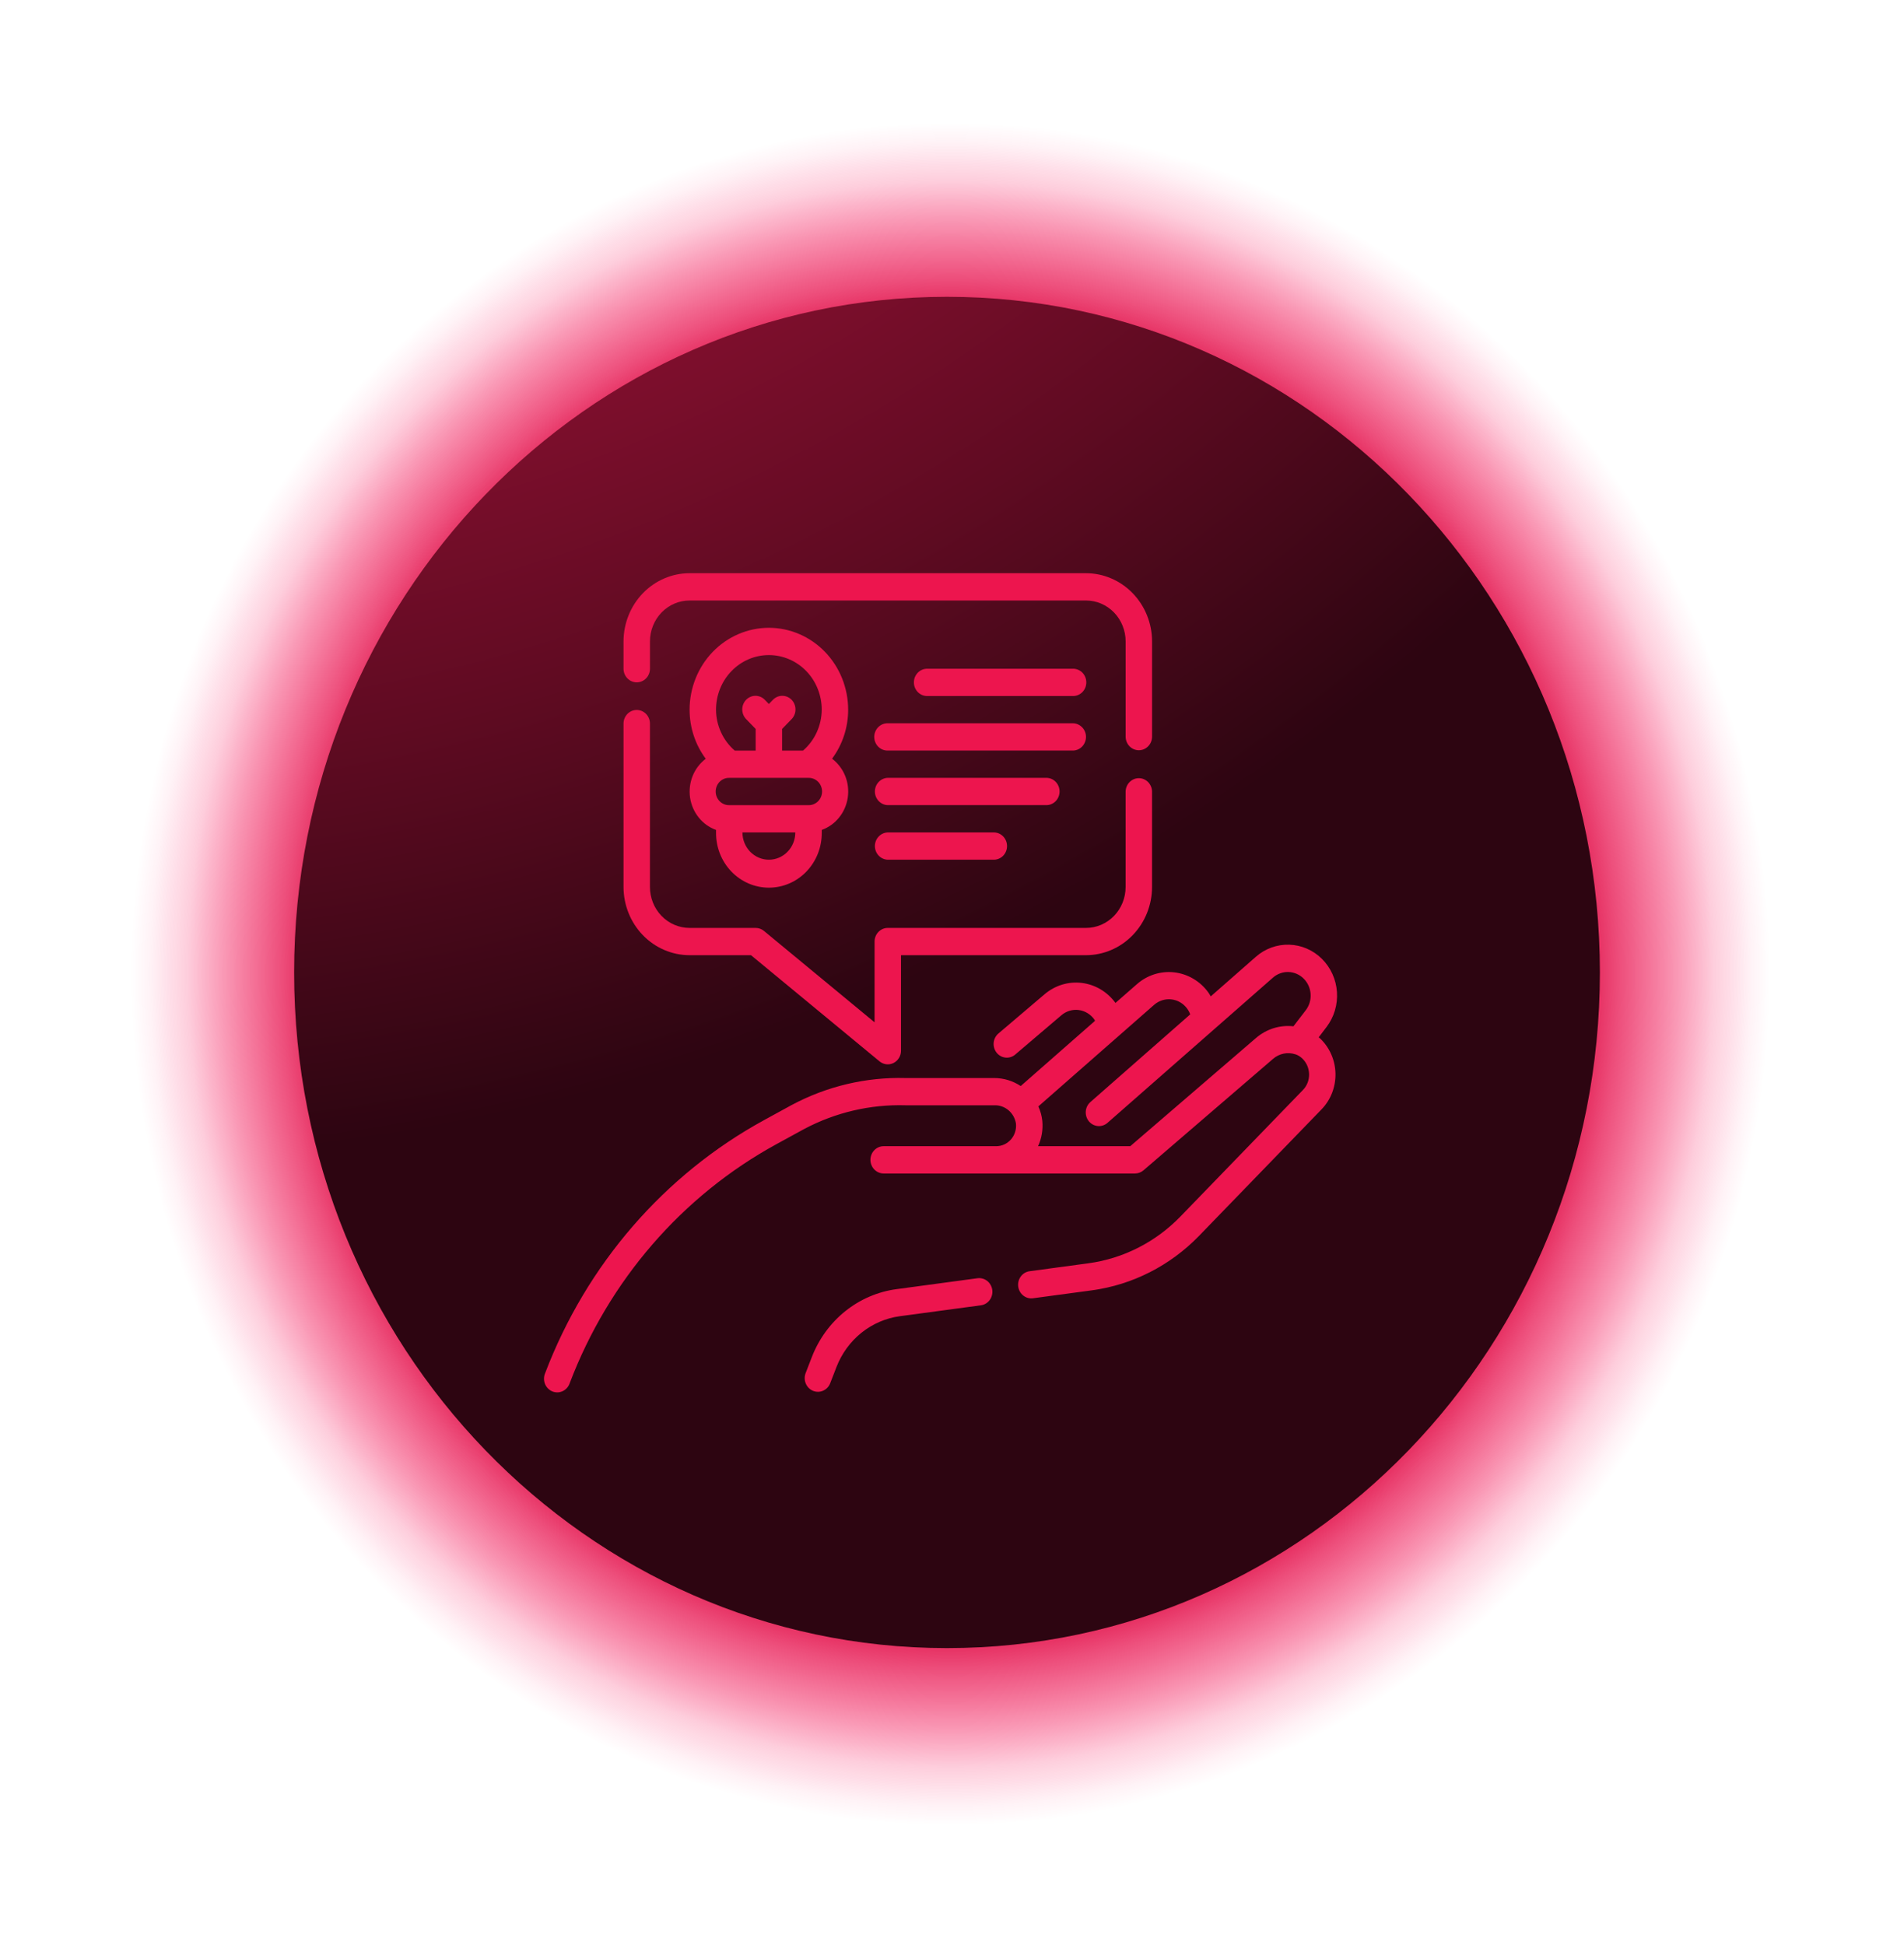
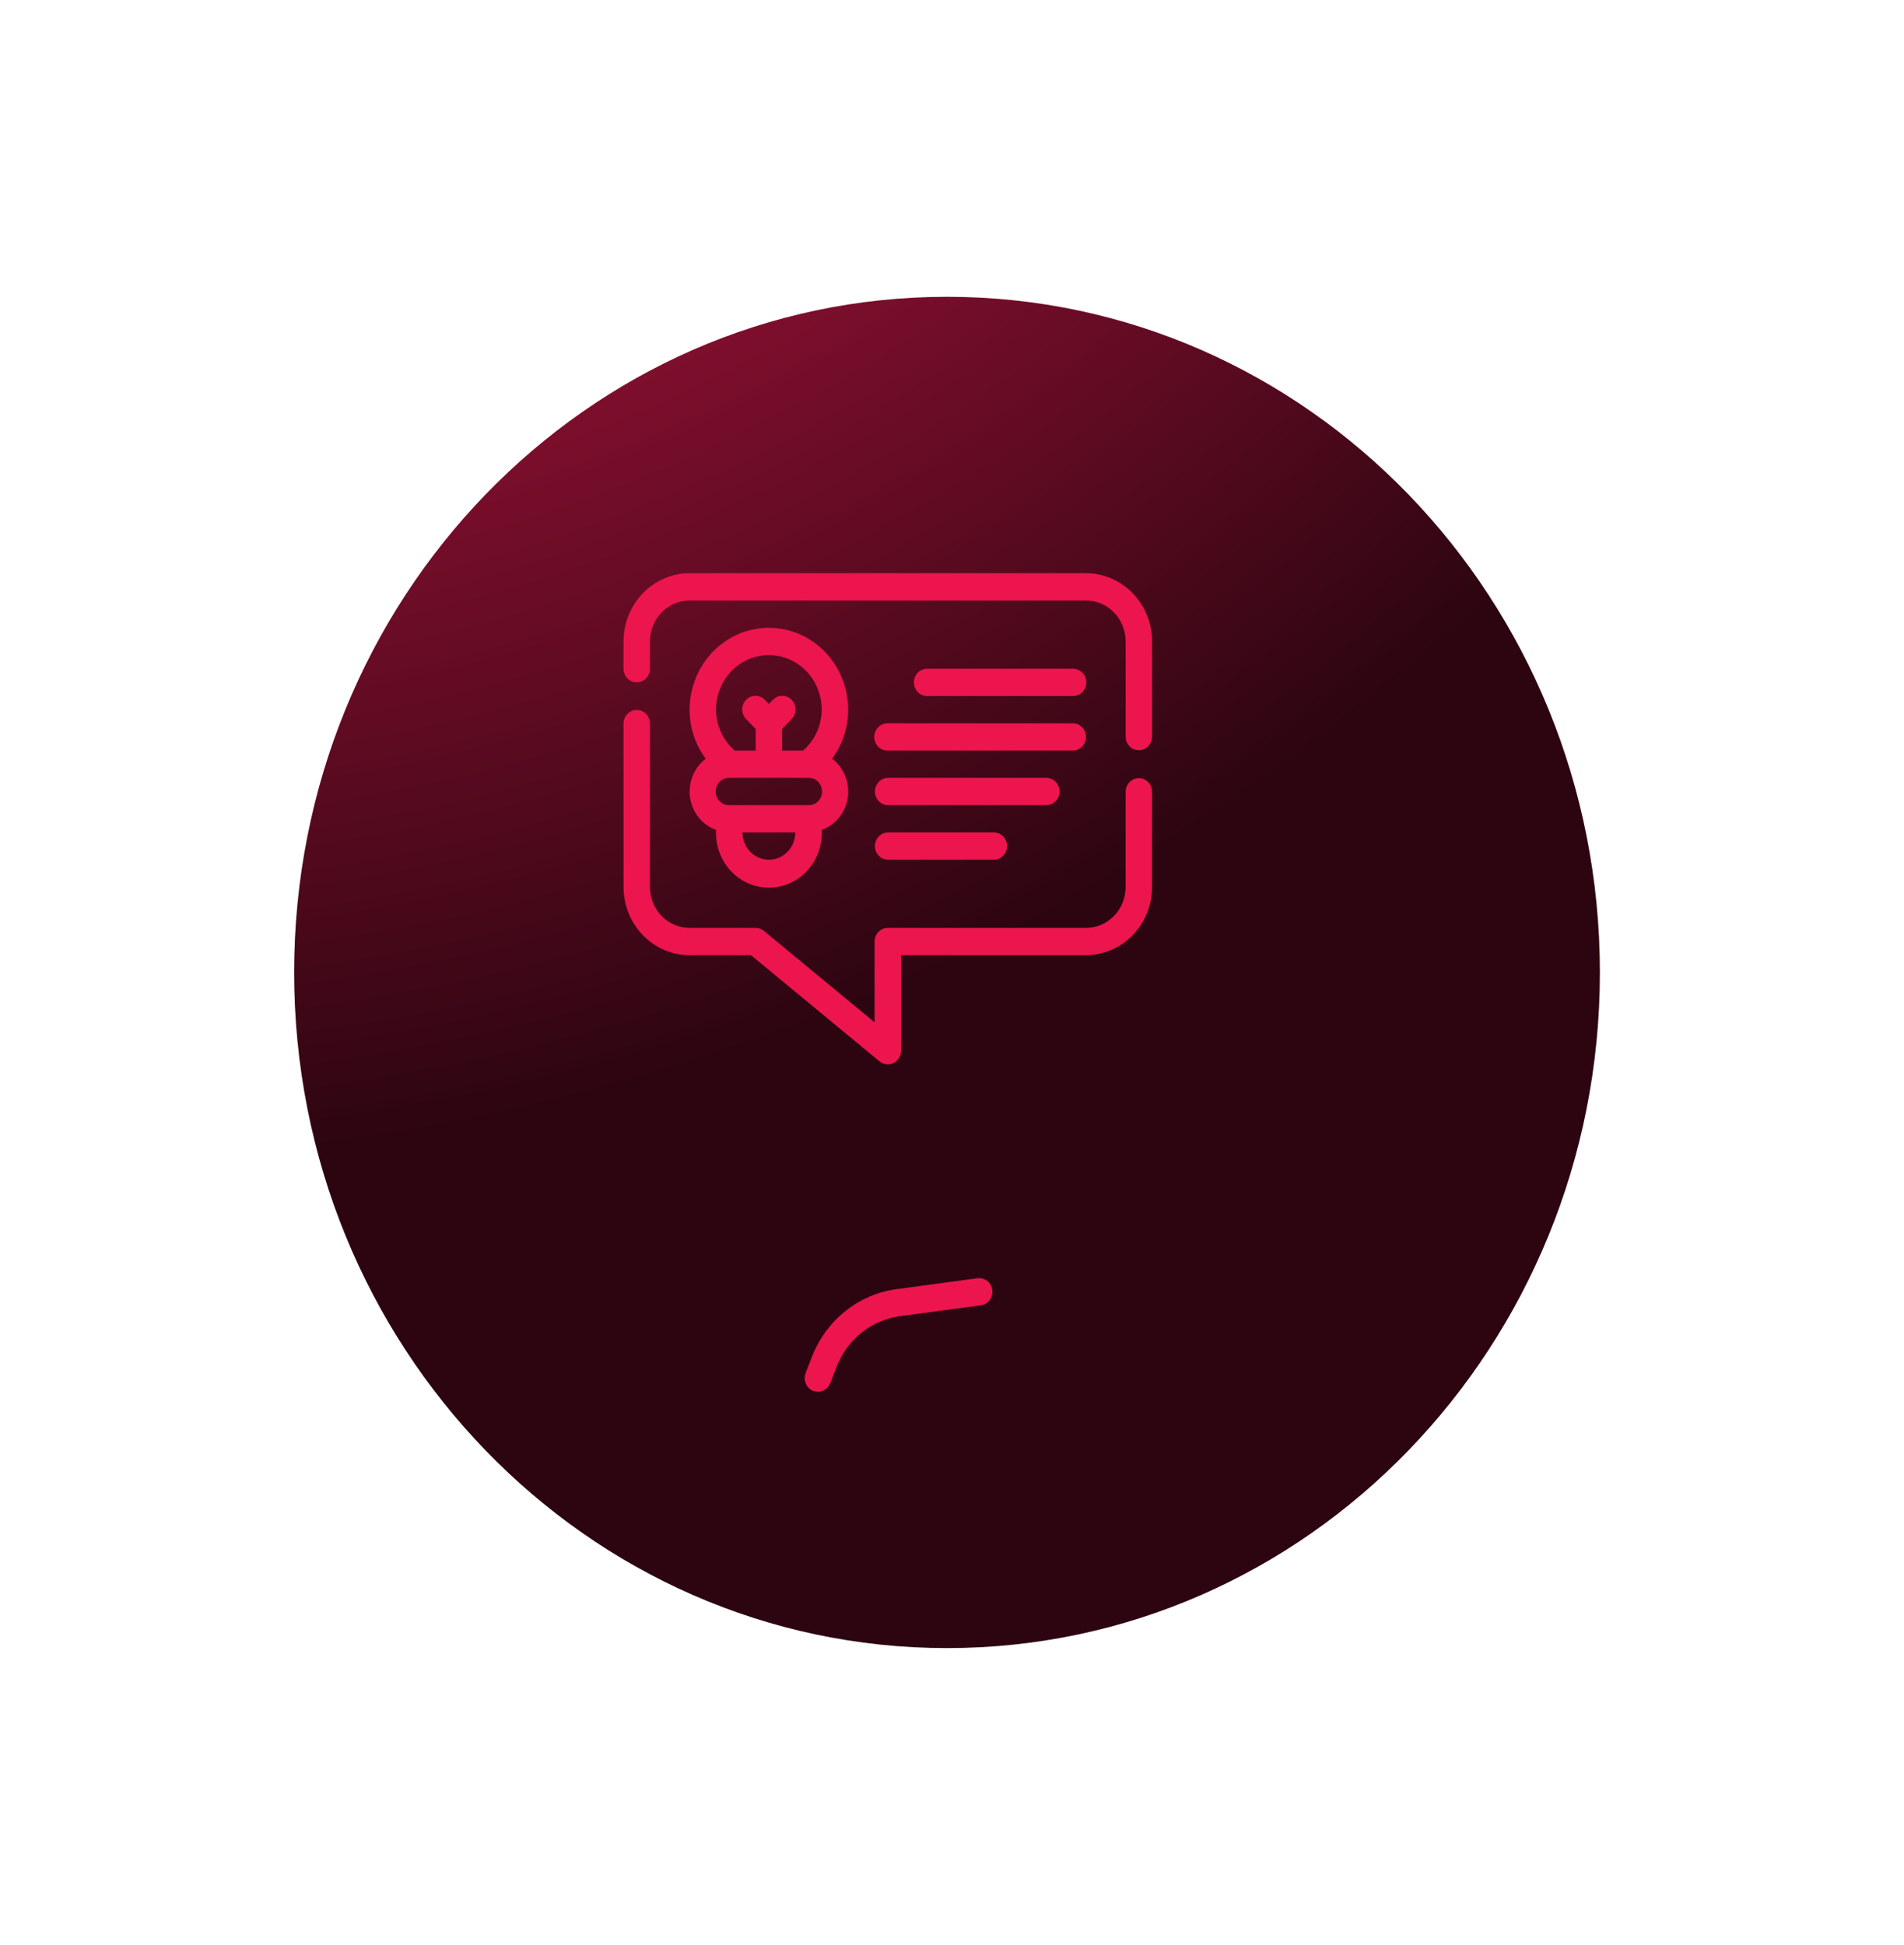
<svg xmlns="http://www.w3.org/2000/svg" width="93" height="95" viewBox="0 0 93 95" fill="none">
-   <path style="mix-blend-mode:screen" d="M46.424 95C71.829 95 92.424 73.734 92.424 47.5C92.424 21.267 71.829 0 46.424 0C21.019 0 0.424 21.267 0.424 47.5C0.424 73.734 21.019 95 46.424 95Z" fill="url(#paint0_radial_3340_514)" />
-   <path d="M46.257 80.506C63.869 80.506 78.146 65.73 78.146 47.502C78.146 29.274 63.869 14.498 46.257 14.498C28.644 14.498 14.367 29.274 14.367 47.502C14.367 65.73 28.644 80.506 46.257 80.506Z" fill="url(#paint1_radial_3340_514)" />
+   <path d="M46.257 80.506C63.869 80.506 78.146 65.73 78.146 47.502C78.146 29.274 63.869 14.498 46.257 14.498C28.644 14.498 14.367 29.274 14.367 47.502C14.367 65.73 28.644 80.506 46.257 80.506" fill="url(#paint1_radial_3340_514)" />
  <path d="M47.742 62.439L43.784 62.973C42.874 63.096 42.012 63.467 41.287 64.048C40.562 64.629 40 65.399 39.658 66.279L39.351 67.072C39.32 67.153 39.304 67.24 39.305 67.328C39.306 67.415 39.324 67.502 39.358 67.582C39.391 67.663 39.44 67.736 39.5 67.797C39.561 67.858 39.633 67.906 39.712 67.939C39.791 67.971 39.875 67.987 39.96 67.986C40.044 67.985 40.128 67.967 40.206 67.932C40.284 67.897 40.355 67.847 40.414 67.785C40.473 67.722 40.52 67.648 40.551 67.566L40.858 66.774C41.114 66.114 41.535 65.536 42.079 65.1C42.623 64.665 43.27 64.386 43.952 64.294L47.911 63.761C47.995 63.75 48.076 63.722 48.15 63.678C48.223 63.635 48.288 63.576 48.339 63.507C48.391 63.438 48.429 63.358 48.451 63.274C48.473 63.189 48.479 63.101 48.468 63.014C48.457 62.928 48.43 62.844 48.387 62.768C48.345 62.692 48.289 62.625 48.222 62.572C48.154 62.519 48.078 62.479 47.996 62.457C47.914 62.434 47.828 62.428 47.744 62.439H47.742Z" fill="#ED154E" />
-   <path d="M64.41 50.672L64.792 50.169C65.162 49.684 65.344 49.075 65.303 48.46C65.262 47.845 65.001 47.267 64.57 46.839C64.14 46.412 63.571 46.164 62.974 46.146C62.377 46.127 61.794 46.338 61.34 46.738L59.139 48.671C59.1 48.604 59.062 48.537 59.017 48.475C58.82 48.203 58.571 47.977 58.285 47.809C58 47.641 57.685 47.535 57.358 47.497C57.032 47.46 56.701 47.492 56.387 47.591C56.073 47.69 55.782 47.855 55.532 48.075L54.484 48.991C54.289 48.722 54.043 48.497 53.761 48.329C53.479 48.161 53.167 48.054 52.844 48.014C52.521 47.974 52.193 48.002 51.881 48.096C51.568 48.191 51.278 48.35 51.026 48.563L48.764 50.487C48.633 50.6 48.551 50.762 48.535 50.937C48.52 51.112 48.572 51.286 48.68 51.422C48.788 51.558 48.944 51.644 49.114 51.661C49.283 51.679 49.452 51.627 49.584 51.516L51.845 49.591C51.961 49.492 52.095 49.419 52.239 49.375C52.383 49.331 52.534 49.318 52.683 49.336C52.838 49.356 52.987 49.408 53.121 49.49C53.255 49.572 53.371 49.682 53.461 49.813C53.472 49.828 53.475 49.85 53.485 49.865L49.856 53.051C49.471 52.796 49.023 52.66 48.566 52.66H44.234C42.302 52.607 40.389 53.06 38.672 53.976L37.321 54.715C32.441 57.384 28.648 61.768 26.628 67.075C26.592 67.157 26.573 67.246 26.572 67.337C26.57 67.427 26.586 67.516 26.619 67.6C26.652 67.683 26.701 67.759 26.764 67.822C26.826 67.885 26.9 67.935 26.981 67.968C27.062 68.001 27.149 68.016 27.237 68.014C27.324 68.011 27.41 67.99 27.489 67.952C27.568 67.914 27.639 67.86 27.697 67.793C27.756 67.726 27.8 67.647 27.828 67.562C29.735 62.55 33.317 58.41 37.925 55.89L39.276 55.151C40.807 54.339 42.512 53.94 44.233 53.991H48.57C48.821 53.982 49.066 54.068 49.26 54.233C49.454 54.397 49.583 54.628 49.624 54.884C49.638 55.023 49.624 55.164 49.582 55.297C49.541 55.43 49.472 55.553 49.382 55.657C49.291 55.761 49.18 55.844 49.057 55.902C48.933 55.959 48.799 55.989 48.664 55.989H43.178C43.092 55.987 43.006 56.002 42.926 56.035C42.846 56.067 42.773 56.116 42.711 56.178C42.649 56.24 42.6 56.315 42.567 56.396C42.533 56.478 42.516 56.566 42.516 56.655C42.516 56.744 42.533 56.832 42.567 56.914C42.6 56.996 42.649 57.07 42.711 57.132C42.773 57.194 42.846 57.243 42.926 57.276C43.006 57.308 43.092 57.324 43.178 57.322H55.44C55.591 57.322 55.738 57.267 55.854 57.167L62.178 51.726C62.328 51.595 62.507 51.506 62.699 51.467C62.891 51.428 63.089 51.44 63.276 51.502H63.284C63.4 51.544 63.508 51.61 63.599 51.695C63.704 51.793 63.789 51.912 63.848 52.045C63.907 52.178 63.938 52.322 63.942 52.468C63.945 52.612 63.92 52.756 63.868 52.89C63.816 53.024 63.738 53.146 63.638 53.247L57.652 59.43C56.441 60.676 54.868 61.476 53.173 61.707L50.308 62.094C50.222 62.103 50.139 62.13 50.063 62.172C49.988 62.215 49.921 62.273 49.868 62.343C49.815 62.413 49.775 62.493 49.752 62.579C49.729 62.665 49.723 62.754 49.734 62.843C49.745 62.931 49.773 63.016 49.817 63.093C49.86 63.17 49.918 63.237 49.987 63.29C50.056 63.343 50.135 63.382 50.218 63.404C50.302 63.425 50.389 63.429 50.474 63.415L53.34 63.029C55.315 62.759 57.15 61.827 58.561 60.375L64.547 54.193C64.771 53.963 64.946 53.689 65.064 53.387C65.181 53.085 65.238 52.761 65.231 52.435C65.223 52.11 65.152 51.79 65.02 51.494C64.889 51.198 64.701 50.932 64.467 50.714C64.448 50.699 64.428 50.688 64.41 50.672ZM61.351 50.702L55.207 55.989H50.703C50.881 55.603 50.952 55.174 50.911 54.749C50.885 54.505 50.82 54.268 50.717 54.046L56.371 49.085C56.487 48.983 56.622 48.907 56.768 48.861C56.914 48.815 57.067 48.8 57.218 48.818C57.37 48.835 57.517 48.884 57.649 48.962C57.781 49.041 57.897 49.146 57.988 49.272C58.05 49.357 58.1 49.451 58.135 49.551L53.276 53.819C53.208 53.875 53.152 53.944 53.11 54.022C53.069 54.101 53.043 54.187 53.035 54.276C53.027 54.365 53.036 54.455 53.062 54.54C53.087 54.625 53.13 54.704 53.185 54.772C53.242 54.84 53.31 54.896 53.387 54.936C53.465 54.976 53.549 55 53.635 55.006C53.722 55.012 53.808 55 53.89 54.97C53.972 54.941 54.047 54.895 54.111 54.835L62.178 47.754C62.389 47.569 62.659 47.471 62.936 47.48C63.213 47.489 63.477 47.604 63.676 47.802C63.876 48.001 63.997 48.268 64.016 48.554C64.036 48.839 63.952 49.121 63.781 49.346L63.177 50.132C62.851 50.096 62.522 50.127 62.208 50.225C61.894 50.324 61.602 50.486 61.351 50.702V50.702Z" fill="#ED154E" />
  <path d="M33.682 46.659H36.683L42.96 51.845C43.055 51.923 43.169 51.972 43.29 51.987C43.411 52.001 43.533 51.98 43.643 51.925C43.753 51.871 43.845 51.785 43.91 51.679C43.975 51.573 44.009 51.45 44.009 51.324V46.659H53.044C53.9 46.658 54.72 46.307 55.325 45.682C55.93 45.057 56.27 44.211 56.271 43.327V38.662C56.267 38.488 56.197 38.323 56.077 38.201C55.956 38.08 55.794 38.012 55.626 38.012C55.457 38.012 55.296 38.08 55.175 38.201C55.054 38.323 54.985 38.488 54.98 38.662V43.327C54.98 43.858 54.776 44.366 54.413 44.741C54.05 45.116 53.558 45.327 53.044 45.327H43.363C43.192 45.327 43.028 45.397 42.907 45.522C42.786 45.647 42.718 45.816 42.718 45.993V49.938L37.313 45.472C37.198 45.378 37.056 45.327 36.909 45.327H33.682C33.169 45.327 32.676 45.116 32.313 44.741C31.95 44.366 31.746 43.858 31.746 43.327V35.33C31.742 35.156 31.672 34.991 31.552 34.869C31.431 34.748 31.27 34.68 31.101 34.68C30.933 34.68 30.771 34.748 30.65 34.869C30.53 34.991 30.46 35.156 30.456 35.33V43.327C30.457 44.211 30.797 45.057 31.402 45.682C32.007 46.307 32.827 46.658 33.682 46.659Z" fill="#ED154E" />
  <path d="M31.101 33.331C31.272 33.331 31.437 33.261 31.558 33.136C31.679 33.011 31.747 32.842 31.747 32.665V31.332C31.747 30.802 31.951 30.293 32.314 29.918C32.677 29.543 33.169 29.333 33.683 29.333H53.045C53.558 29.333 54.051 29.543 54.414 29.918C54.777 30.293 54.981 30.802 54.981 31.332V35.997C54.985 36.171 55.055 36.337 55.175 36.458C55.296 36.58 55.458 36.648 55.626 36.648C55.795 36.648 55.956 36.58 56.077 36.458C56.198 36.337 56.267 36.171 56.272 35.997V31.332C56.271 30.449 55.93 29.602 55.325 28.977C54.72 28.352 53.9 28.001 53.044 28H33.682C32.827 28.001 32.007 28.352 31.402 28.977C30.797 29.602 30.457 30.449 30.456 31.332V32.665C30.456 32.842 30.524 33.011 30.645 33.136C30.766 33.261 30.93 33.331 31.101 33.331Z" fill="#ED154E" />
  <path d="M37.555 30.666C36.529 30.667 35.544 31.089 34.818 31.838C34.092 32.588 33.684 33.605 33.683 34.665C33.682 35.532 33.959 36.376 34.472 37.064C34.189 37.278 33.968 37.567 33.833 37.901C33.699 38.235 33.655 38.601 33.706 38.959C33.758 39.317 33.904 39.653 34.127 39.932C34.351 40.211 34.644 40.421 34.975 40.54V40.663C34.971 41.015 35.035 41.366 35.162 41.693C35.29 42.02 35.48 42.318 35.72 42.569C35.96 42.82 36.246 43.019 36.561 43.155C36.877 43.291 37.215 43.361 37.556 43.361C37.898 43.361 38.236 43.291 38.552 43.155C38.867 43.019 39.153 42.82 39.393 42.569C39.633 42.318 39.823 42.02 39.951 41.693C40.078 41.366 40.142 41.015 40.138 40.663V40.54C40.47 40.421 40.763 40.211 40.987 39.932C41.211 39.653 41.357 39.316 41.409 38.958C41.461 38.599 41.417 38.233 41.282 37.899C41.146 37.565 40.925 37.275 40.642 37.061C41.152 36.374 41.429 35.531 41.428 34.665C41.426 33.605 41.018 32.588 40.292 31.838C39.566 31.089 38.582 30.667 37.555 30.666ZM37.555 31.999C37.894 31.999 38.23 32.068 38.543 32.202C38.856 32.336 39.141 32.532 39.381 32.78C39.62 33.027 39.811 33.321 39.94 33.645C40.07 33.968 40.137 34.315 40.137 34.665C40.135 35.046 40.052 35.423 39.894 35.768C39.737 36.114 39.508 36.419 39.224 36.664H38.201V35.607L38.657 35.136C38.719 35.075 38.768 35.001 38.802 34.92C38.837 34.838 38.855 34.751 38.855 34.662C38.856 34.573 38.84 34.485 38.807 34.403C38.775 34.321 38.727 34.247 38.666 34.184C38.606 34.121 38.533 34.072 38.454 34.038C38.374 34.005 38.289 33.988 38.203 33.989C38.117 33.99 38.032 34.008 37.954 34.043C37.875 34.079 37.804 34.13 37.744 34.194L37.555 34.389L37.366 34.194C37.307 34.13 37.236 34.079 37.157 34.043C37.078 34.008 36.993 33.99 36.907 33.989C36.821 33.988 36.736 34.005 36.657 34.038C36.577 34.072 36.505 34.121 36.444 34.184C36.383 34.247 36.335 34.321 36.303 34.403C36.27 34.485 36.254 34.573 36.255 34.662C36.256 34.751 36.274 34.838 36.308 34.92C36.342 35.001 36.392 35.075 36.453 35.136L36.91 35.607V36.664H35.886C35.602 36.419 35.374 36.114 35.216 35.768C35.058 35.423 34.975 35.046 34.974 34.665C34.974 33.958 35.245 33.279 35.73 32.78C36.214 32.28 36.87 31.999 37.555 31.999ZM37.555 41.995C37.213 41.995 36.885 41.855 36.642 41.605C36.401 41.355 36.264 41.016 36.264 40.663H38.846C38.846 40.838 38.813 41.011 38.748 41.173C38.683 41.334 38.588 41.481 38.468 41.605C38.348 41.729 38.206 41.827 38.049 41.894C37.893 41.961 37.725 41.995 37.555 41.995ZM39.491 39.33H35.619C35.533 39.332 35.447 39.316 35.367 39.283C35.287 39.251 35.214 39.202 35.152 39.14C35.091 39.078 35.042 39.004 35.008 38.922C34.975 38.84 34.958 38.752 34.958 38.663C34.958 38.574 34.975 38.486 35.008 38.404C35.042 38.322 35.091 38.248 35.152 38.186C35.214 38.124 35.287 38.075 35.367 38.043C35.447 38.01 35.533 37.995 35.619 37.997H39.491C39.577 37.995 39.663 38.01 39.743 38.043C39.823 38.075 39.896 38.124 39.958 38.186C40.02 38.248 40.069 38.322 40.102 38.404C40.136 38.486 40.153 38.574 40.153 38.663C40.153 38.752 40.136 38.84 40.102 38.922C40.069 39.004 40.02 39.078 39.958 39.14C39.896 39.202 39.823 39.251 39.743 39.283C39.663 39.316 39.577 39.332 39.491 39.33Z" fill="#ED154E" />
  <path d="M52.399 32.666H45.3C45.214 32.664 45.128 32.68 45.048 32.712C44.968 32.745 44.895 32.793 44.833 32.855C44.772 32.918 44.723 32.992 44.689 33.074C44.656 33.156 44.639 33.244 44.639 33.333C44.639 33.422 44.656 33.51 44.689 33.591C44.723 33.673 44.772 33.748 44.833 33.81C44.895 33.872 44.968 33.92 45.048 33.953C45.128 33.986 45.214 34.001 45.3 33.999H52.399C52.485 34.001 52.571 33.986 52.651 33.953C52.731 33.92 52.804 33.872 52.866 33.81C52.927 33.748 52.976 33.673 53.01 33.591C53.043 33.51 53.06 33.422 53.06 33.333C53.06 33.244 53.043 33.156 53.01 33.074C52.976 32.992 52.927 32.918 52.866 32.855C52.804 32.793 52.731 32.745 52.651 32.712C52.571 32.68 52.485 32.664 52.399 32.666Z" fill="#ED154E" />
  <path d="M53.045 35.997C53.045 35.82 52.977 35.651 52.855 35.526C52.734 35.401 52.57 35.33 52.399 35.33H43.364C43.278 35.328 43.192 35.344 43.112 35.376C43.032 35.409 42.959 35.458 42.897 35.52C42.835 35.582 42.786 35.656 42.753 35.738C42.719 35.82 42.702 35.908 42.702 35.997C42.702 36.086 42.719 36.174 42.753 36.255C42.786 36.337 42.835 36.412 42.897 36.474C42.959 36.536 43.032 36.585 43.112 36.617C43.192 36.65 43.278 36.665 43.364 36.663H52.399C52.57 36.663 52.734 36.593 52.855 36.468C52.976 36.343 53.044 36.174 53.045 35.997Z" fill="#ED154E" />
  <path d="M51.754 38.663C51.754 38.486 51.686 38.316 51.565 38.191C51.444 38.066 51.28 37.996 51.109 37.996H43.364C43.196 38 43.036 38.072 42.918 38.197C42.8 38.321 42.734 38.489 42.734 38.663C42.734 38.836 42.8 39.004 42.918 39.128C43.036 39.252 43.196 39.325 43.364 39.329H51.109C51.28 39.329 51.444 39.258 51.565 39.134C51.686 39.009 51.754 38.839 51.754 38.663Z" fill="#ED154E" />
  <path d="M43.364 40.662C43.196 40.667 43.036 40.739 42.918 40.863C42.8 40.988 42.734 41.155 42.734 41.329C42.734 41.503 42.8 41.67 42.918 41.794C43.036 41.919 43.196 41.991 43.364 41.995H48.527C48.613 41.997 48.699 41.982 48.779 41.949C48.859 41.917 48.932 41.868 48.994 41.806C49.055 41.744 49.104 41.669 49.138 41.587C49.171 41.506 49.188 41.418 49.188 41.329C49.188 41.24 49.171 41.152 49.138 41.07C49.104 40.988 49.055 40.914 48.994 40.852C48.932 40.789 48.859 40.741 48.779 40.708C48.699 40.676 48.613 40.66 48.527 40.662H43.364Z" fill="#ED154E" />
  <defs>
    <radialGradient id="paint0_radial_3340_514" cx="0" cy="0" r="1" gradientUnits="userSpaceOnUse" gradientTransform="translate(46.424 47.583) scale(46 47.607)">
      <stop offset="0.5" />
      <stop offset="0.54" stop-color="#070208" />
      <stop offset="0.59" stop-color="#19081D" />
      <stop offset="0.6" stop-color="#21081F" />
      <stop offset="0.61" stop-color="#3A0B25" />
      <stop offset="0.63" stop-color="#620E2F" />
      <stop offset="0.65" stop-color="#99133D" />
      <stop offset="0.67" stop-color="#E01A4F" />
      <stop offset="0.71" stop-color="#E7134F" stop-opacity="0.75" />
      <stop offset="0.77" stop-color="#F10B4F" stop-opacity="0.43" />
      <stop offset="0.81" stop-color="#F8054F" stop-opacity="0.2" />
      <stop offset="0.85" stop-color="#FD014F" stop-opacity="0.05" />
      <stop offset="0.87" stop-color="#FF004F" stop-opacity="0" />
    </radialGradient>
    <radialGradient id="paint1_radial_3340_514" cx="0" cy="0" r="1" gradientUnits="userSpaceOnUse" gradientTransform="translate(2.57 -53.169) scale(106.246 109.958)">
      <stop offset="0.2" stop-color="#E01A4F" />
      <stop offset="0.29" stop-color="#D7184B" />
      <stop offset="0.43" stop-color="#BE1643" />
      <stop offset="0.61" stop-color="#961135" />
      <stop offset="0.82" stop-color="#600B22" />
      <stop offset="1" stop-color="#2D0511" />
    </radialGradient>
  </defs>
</svg>